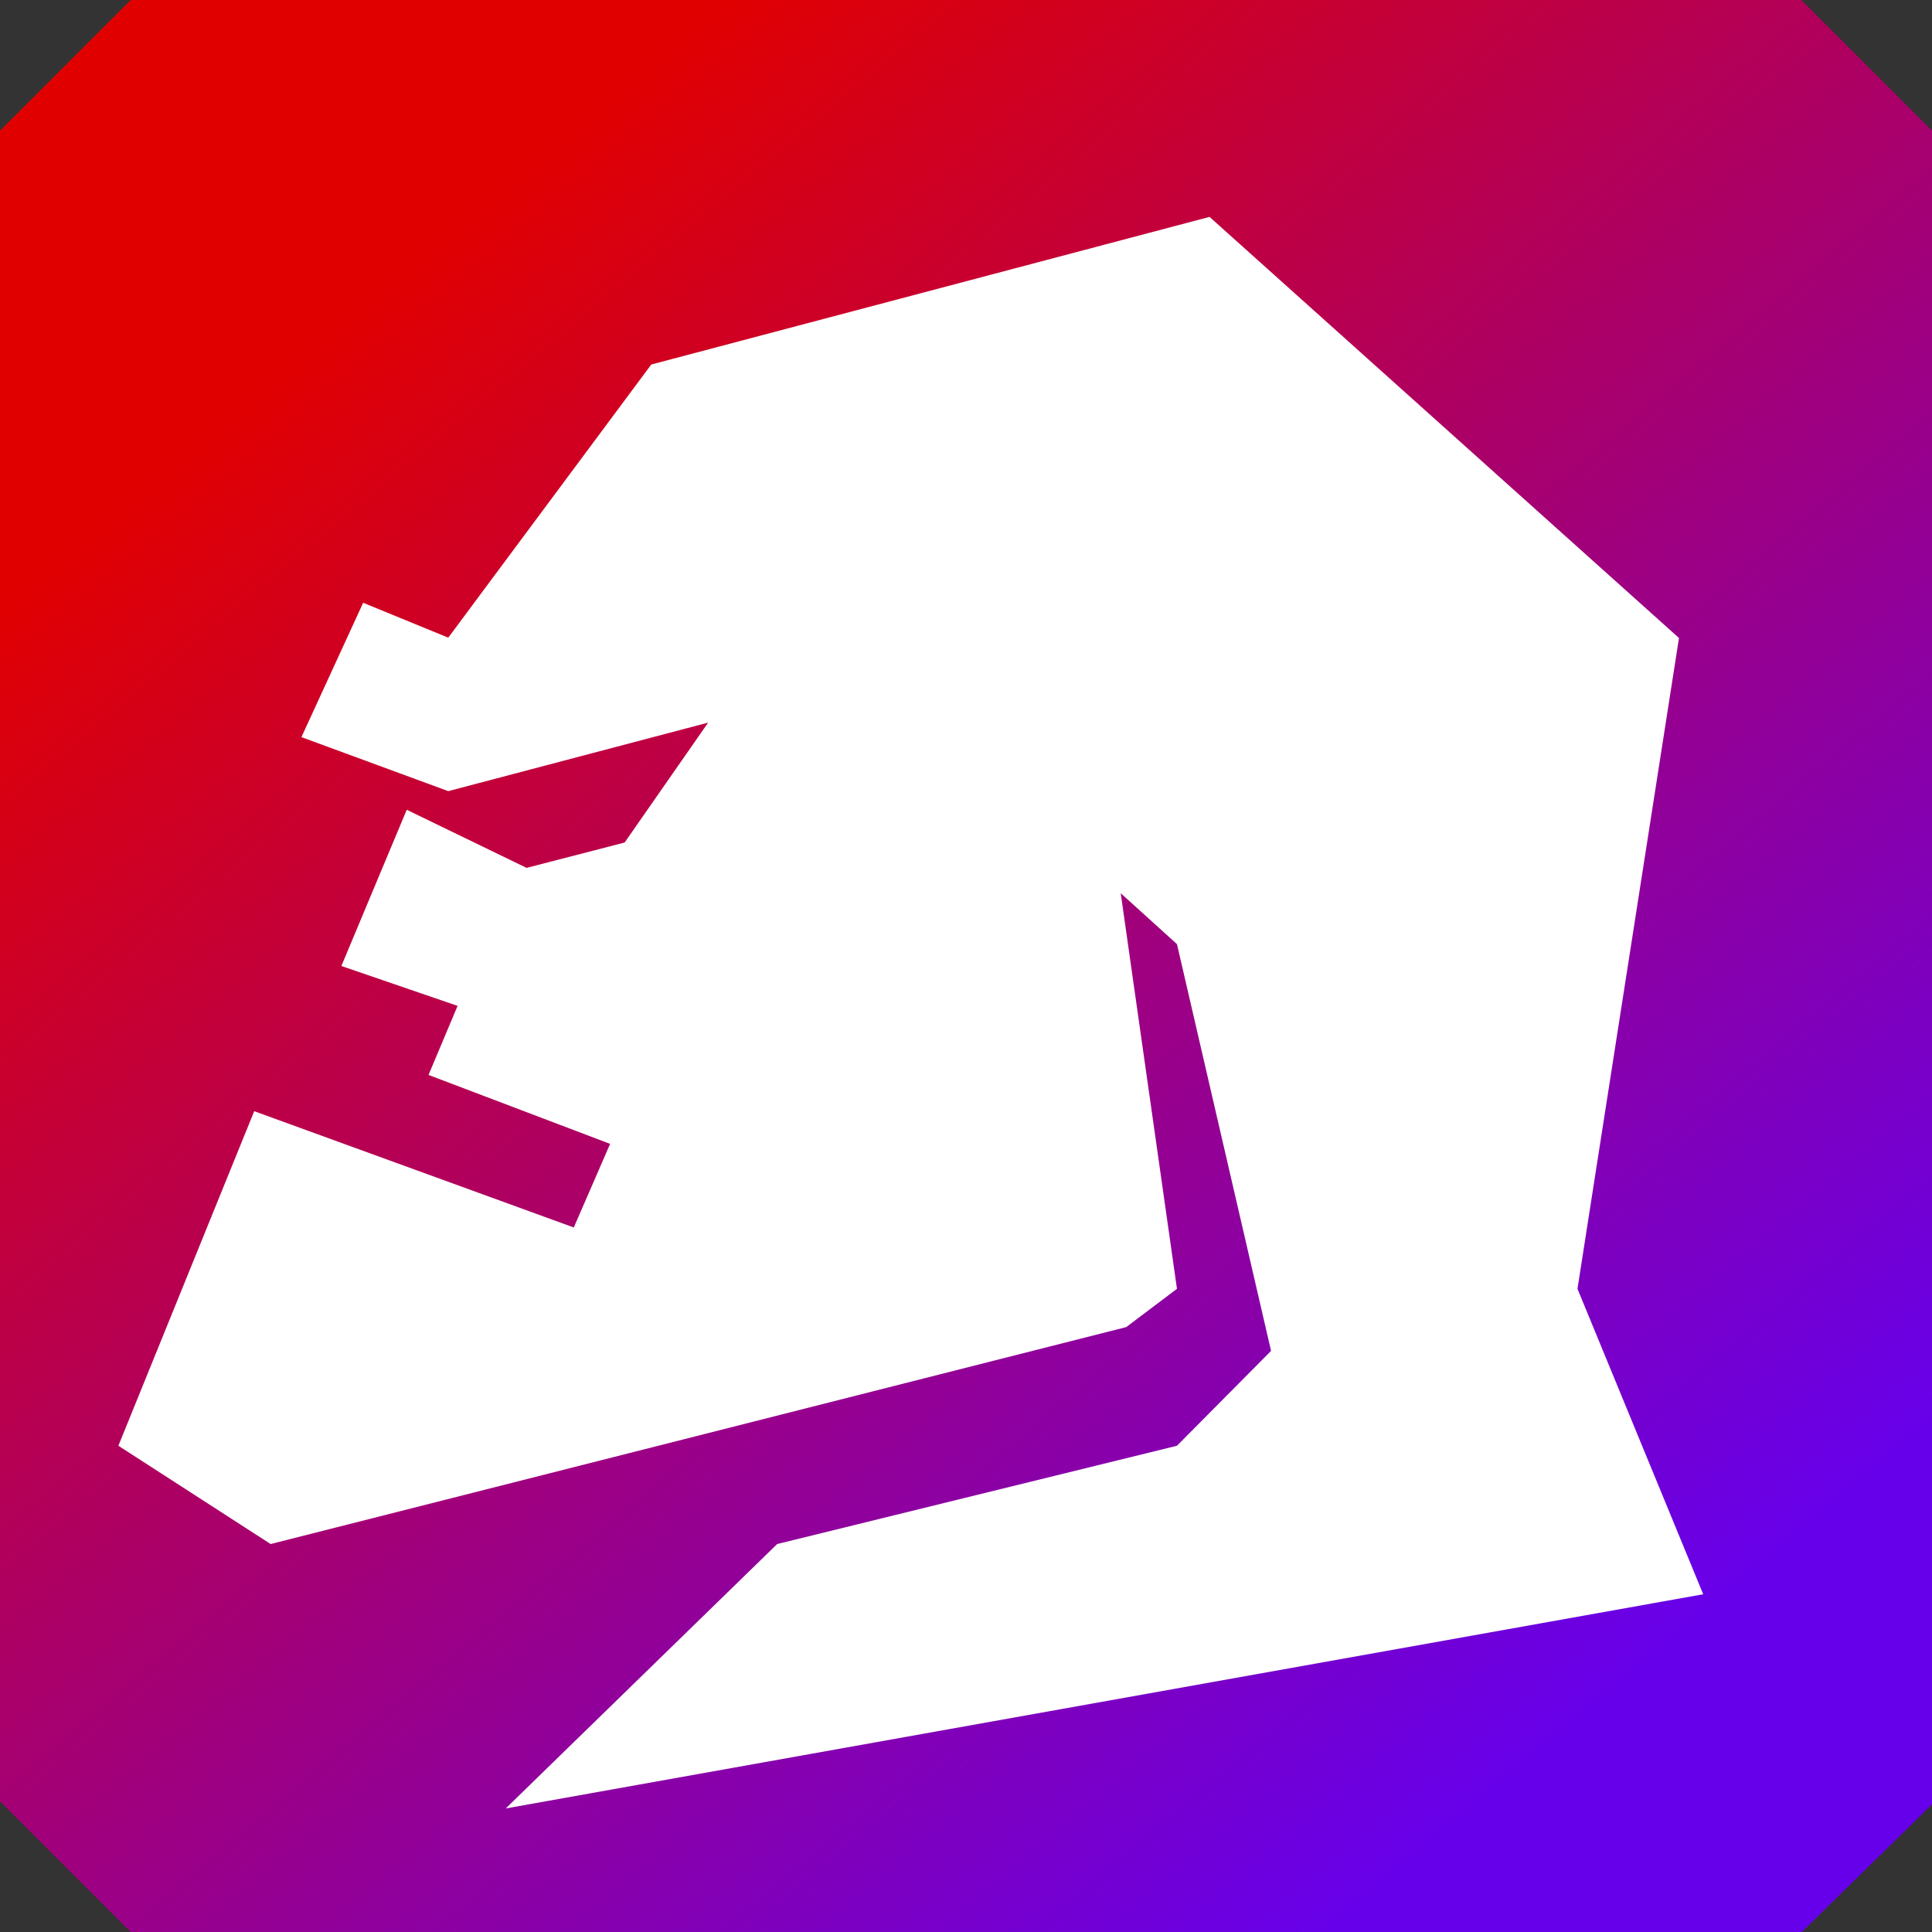
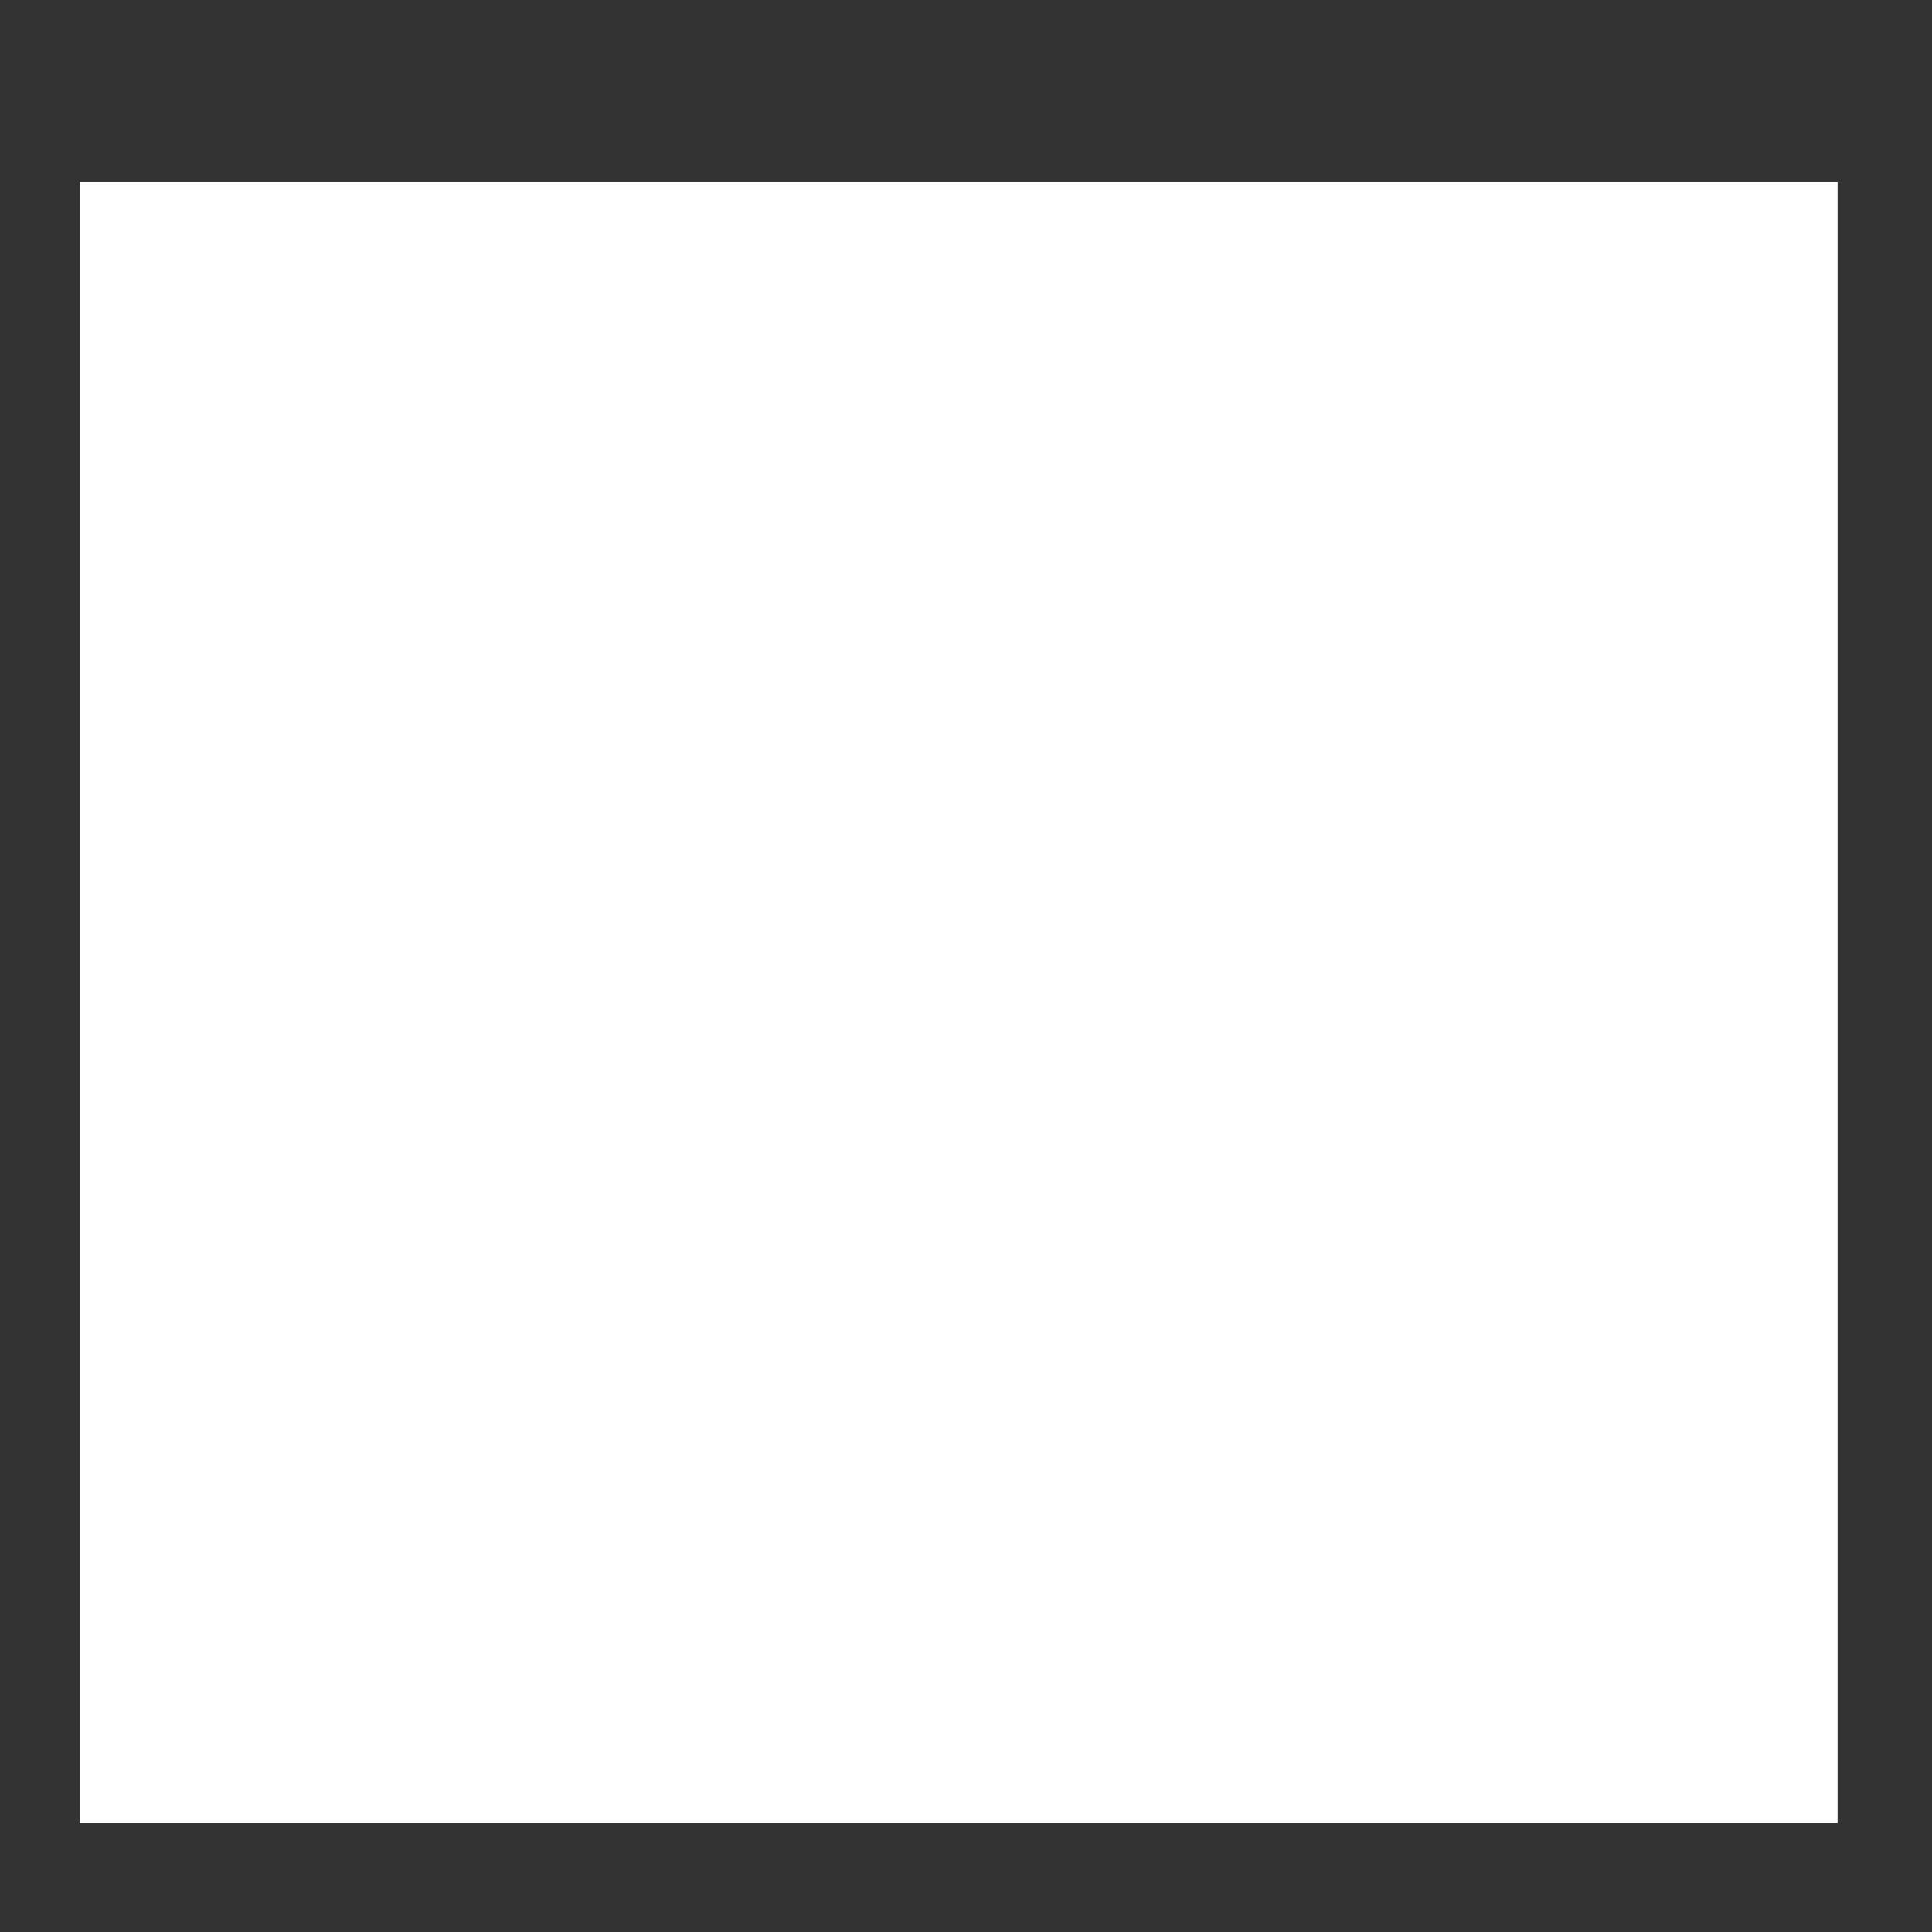
<svg xmlns="http://www.w3.org/2000/svg" width="266" height="266" viewBox="0 0 266 266" fill="none">
  <rect x="0" y="0" width="266" height="266" fill="#333333" stroke="none" />
  <g clip-path="url(#clip0_1277_17223)">
    <rect x="11" y="25" width="242" height="226" fill="white" />
-     <path fill-rule="evenodd" clip-rule="evenodd" d="M231.164 87.841L166.53 29.862L89.667 50.186L61.717 87.794L50 82.99L41.5 101.49L61.717 108.925L97.5 99.49L86 116L72.5 119.49L56 111.49L47 133L63 138.49L59 148L84 157.49L79 169L35 152.99L16.298 199.052L37.261 212.585L82.629 201.082L155.059 182.717L162.046 177.446L154.302 122.98L162.046 129.99L175 185.99L162.046 199.052L107 212.585L69.63 248.99L234.5 219.5L217.189 177.446L239.5 269L18 266L0 248V18L18 0H248L266 18L269.5 245L245 269H239.5L217.189 177.446L231.164 87.841Z" fill="url(#paint0_linear_1277_17223)" />
  </g>
  <defs>
    <linearGradient id="paint0_linear_1277_17223" x1="44.5" y1="44.5" x2="211" y2="242.5" gradientUnits="userSpaceOnUse">
      <stop stop-color="#E10000" />
      <stop offset="1" stop-color="#6700EA" />
    </linearGradient>
    <clipPath id="clip0_1277_17223">
      <rect width="266" height="266" fill="white" />
    </clipPath>
  </defs>
</svg>